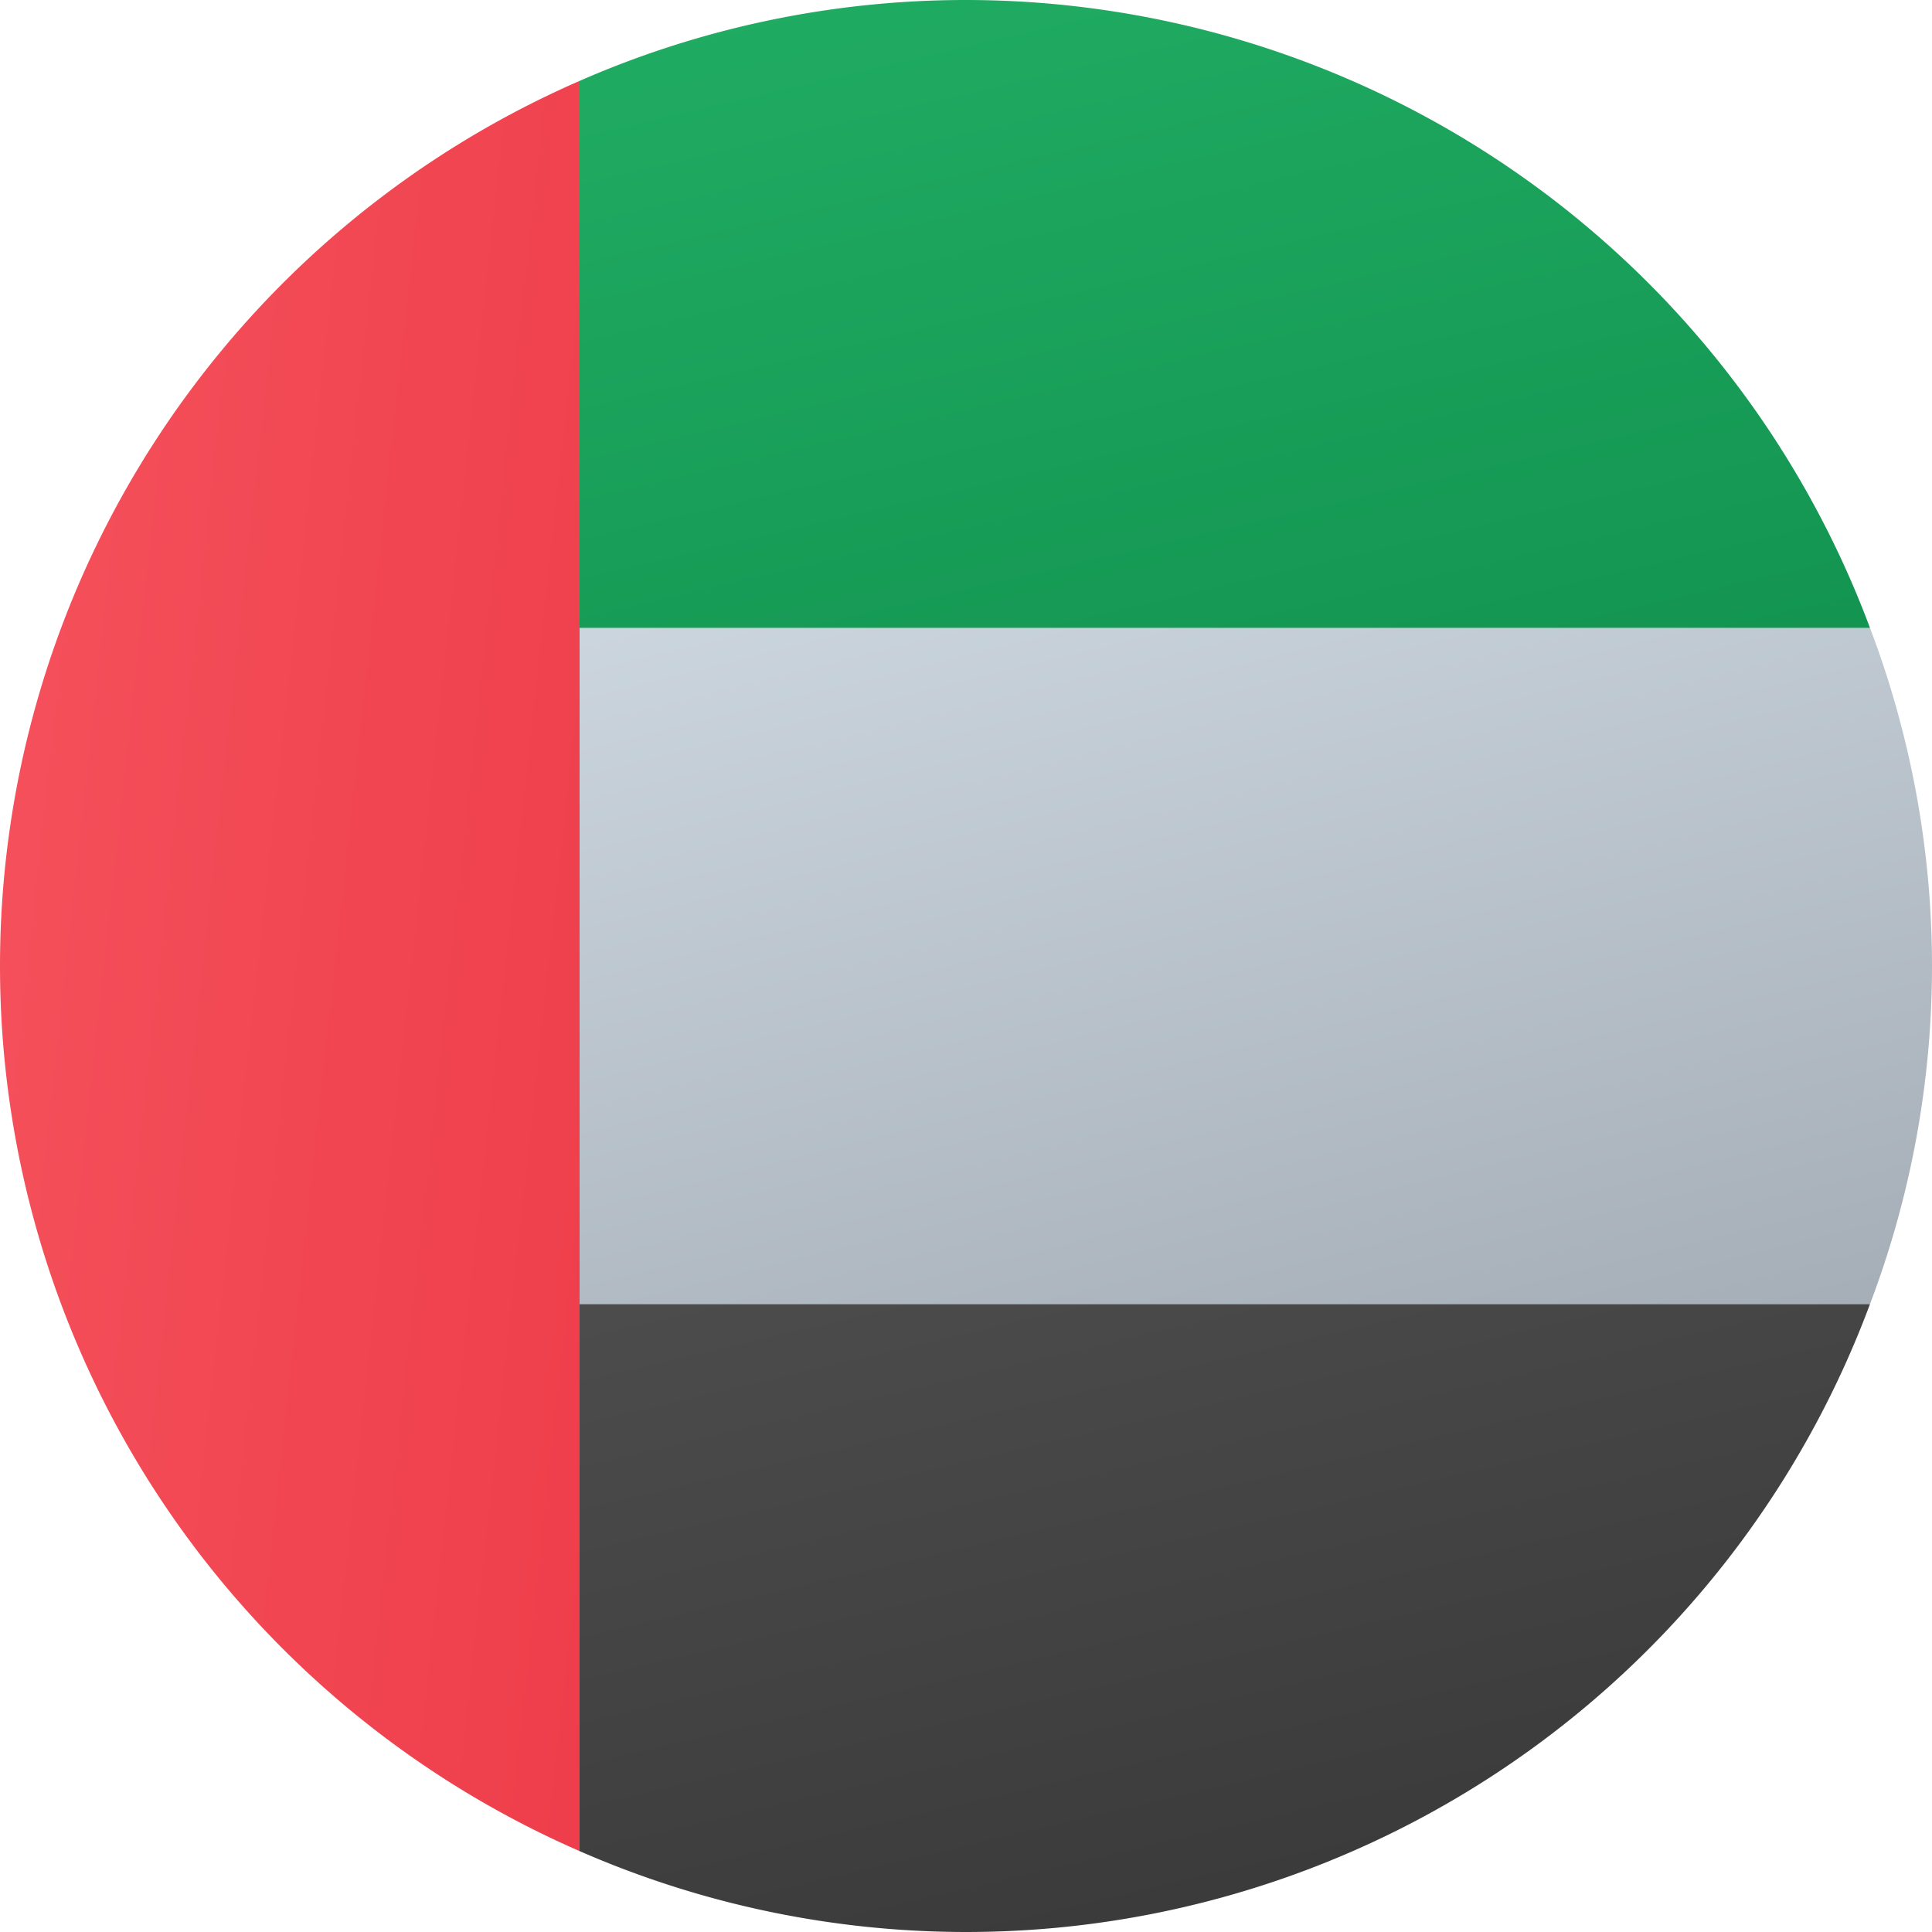
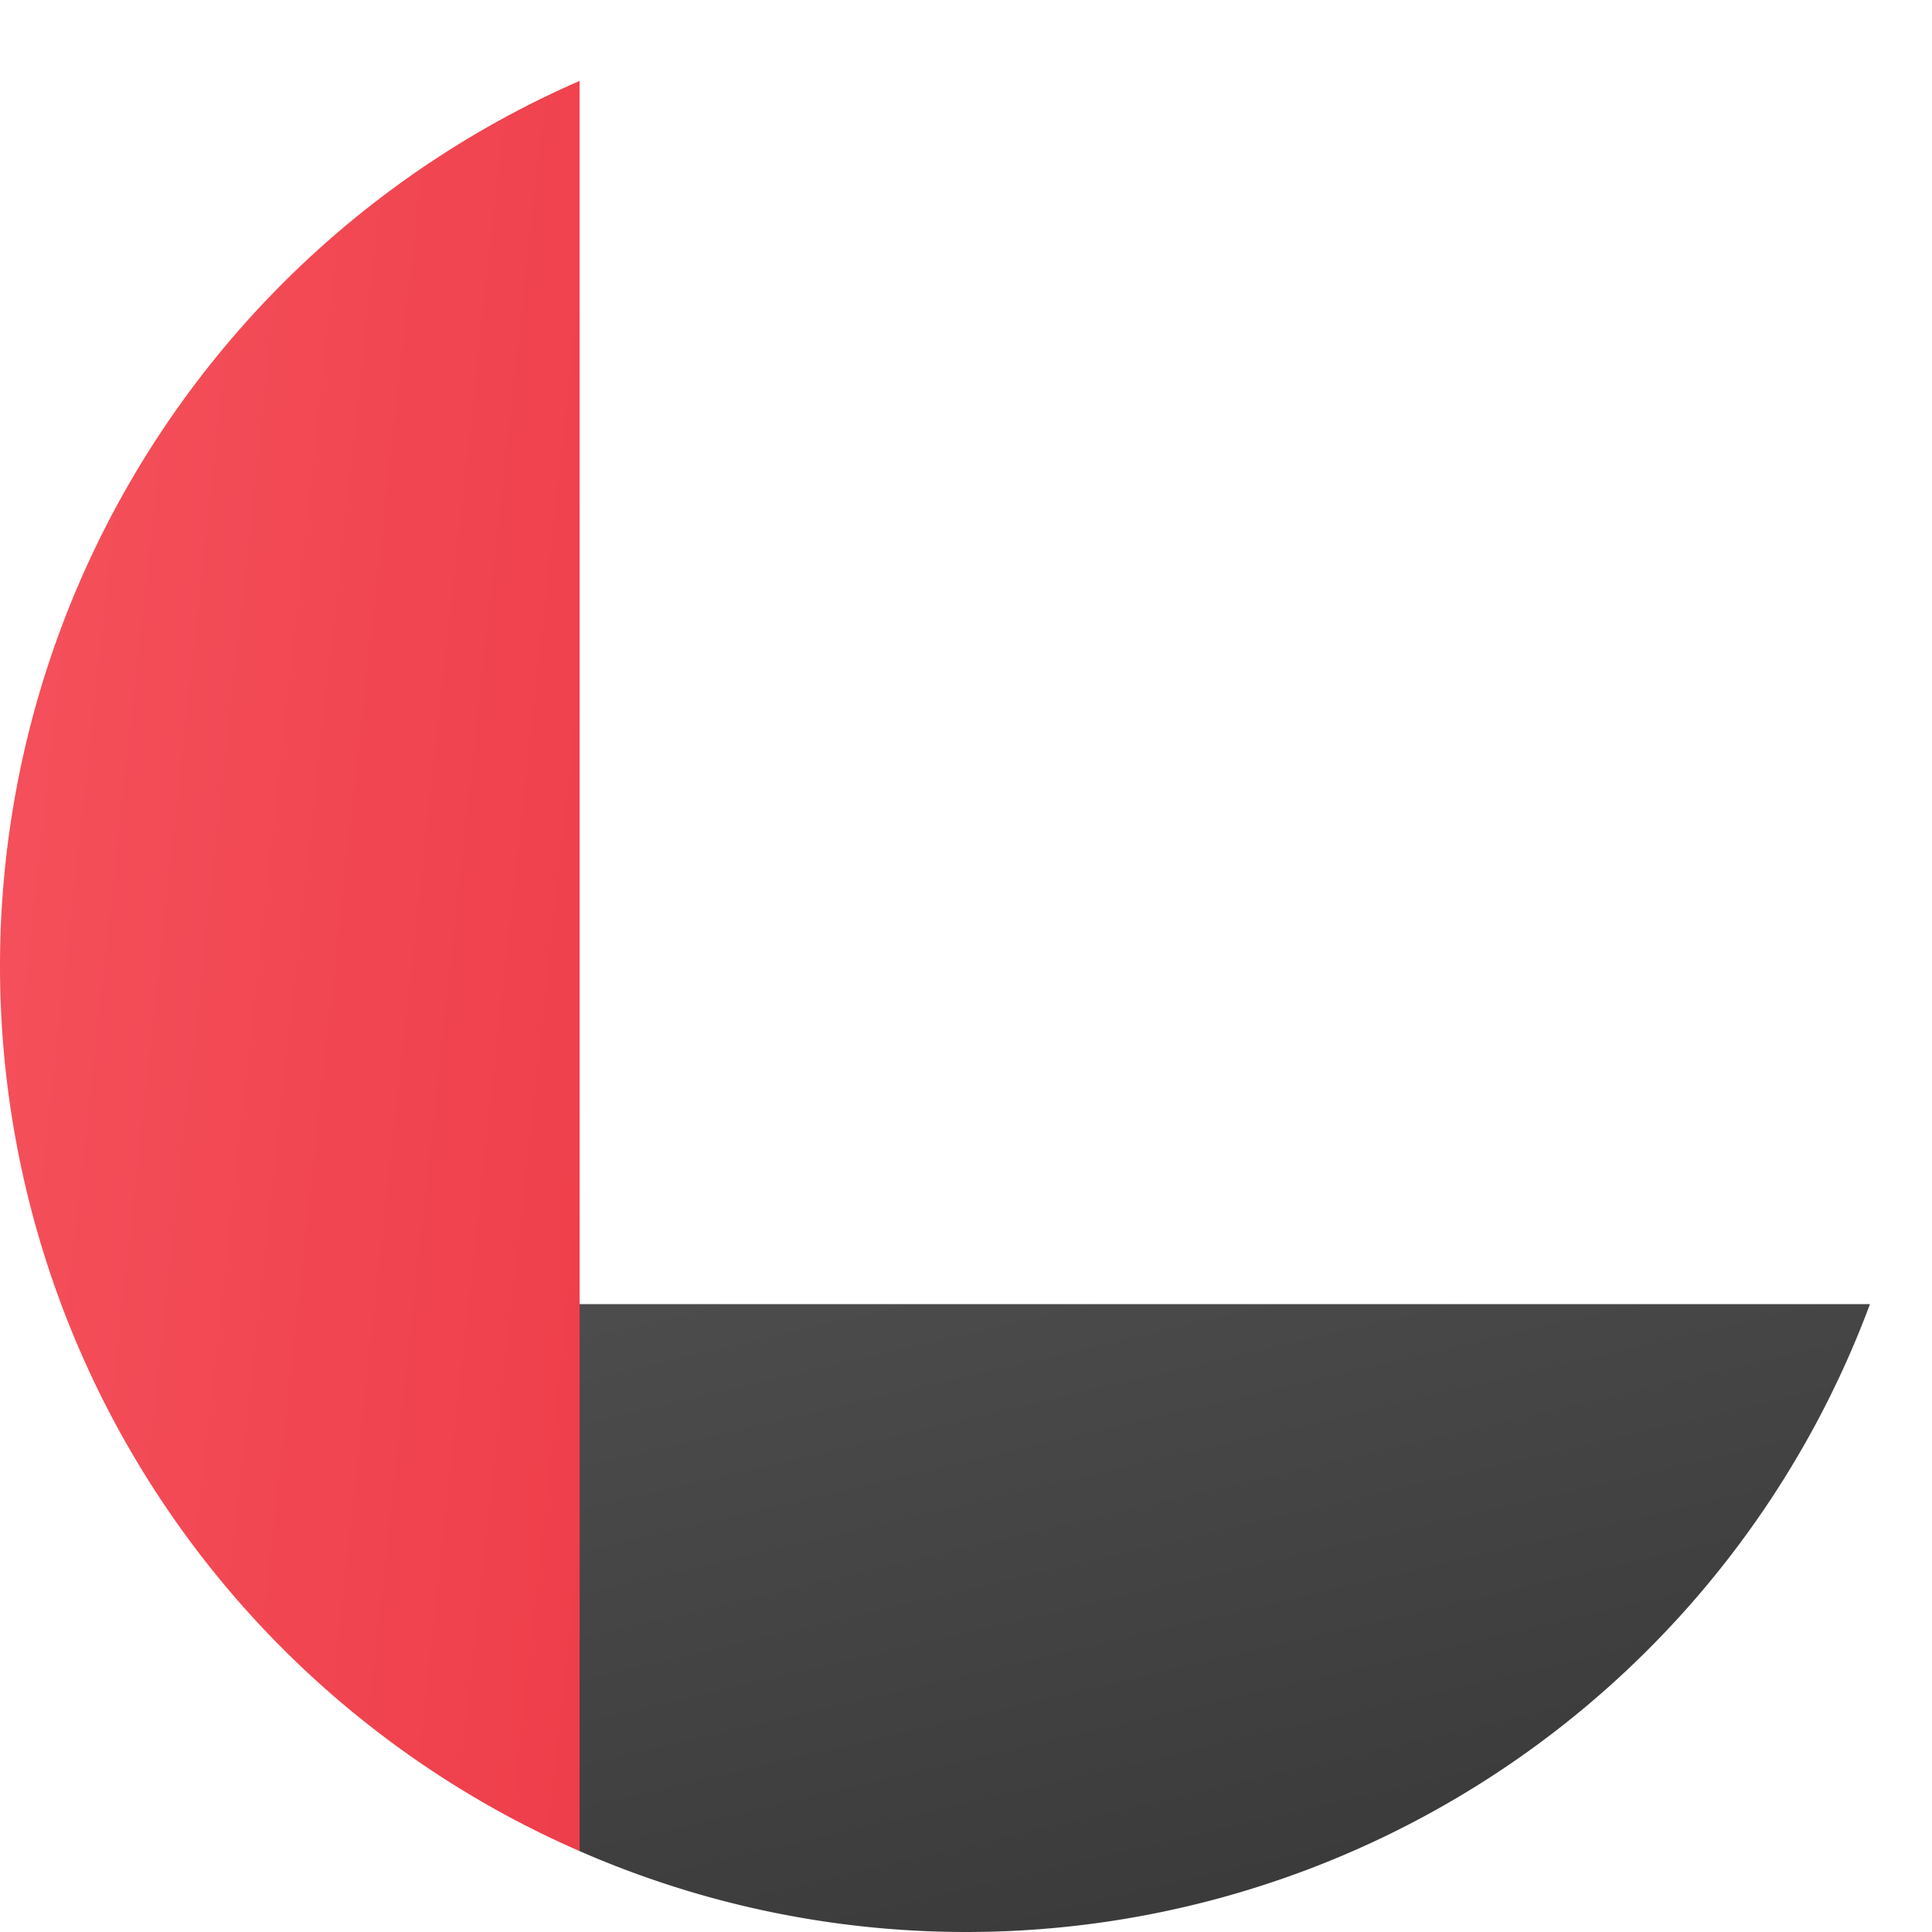
<svg xmlns="http://www.w3.org/2000/svg" width="40" height="40" viewBox="0 0 40 40">
  <defs>
    <linearGradient id="linear-gradient" x1="-0.116" y1="-0.686" x2="0.886" y2="1.317" gradientUnits="objectBoundingBox">
      <stop offset="0" stop-color="#dfe9f2" />
      <stop offset="0.998" stop-color="#9ea7b0" />
    </linearGradient>
    <linearGradient id="linear-gradient-2" x1="0.029" y1="-0.066" x2="1.096" y2="2.126" gradientUnits="objectBoundingBox">
      <stop offset="0" stop-color="#21ad64" />
      <stop offset="1" stop-color="#088242" />
    </linearGradient>
    <linearGradient id="linear-gradient-3" x1="-0.376" y1="-1.365" x2="0.7" y2="0.846" gradientUnits="objectBoundingBox">
      <stop offset="0" stop-color="#636363" />
      <stop offset="0.998" stop-color="#3b3b3b" />
    </linearGradient>
    <linearGradient id="linear-gradient-4" x1="0.103" y1="0.233" x2="2.527" y2="1.026" gradientUnits="objectBoundingBox">
      <stop offset="0" stop-color="#f44f5a" />
      <stop offset="0.443" stop-color="#ee3d4a" />
      <stop offset="1" stop-color="#e52030" />
    </linearGradient>
  </defs>
  <g id="united-arab-emirates-circular" transform="translate(-4 -4)">
-     <path id="Tracciato_6467" data-name="Tracciato 6467" d="M16,31H42.716a19.723,19.723,0,0,0,0-14H16Z" fill="url(#linear-gradient)" />
-     <path id="Tracciato_6468" data-name="Tracciato 6468" d="M24,4a19.928,19.928,0,0,0-8,1.675V17H42.716A19.99,19.99,0,0,0,24,4Z" fill="url(#linear-gradient-2)" />
    <path id="Tracciato_6469" data-name="Tracciato 6469" d="M16,42.325A19.966,19.966,0,0,0,42.716,31H16Z" fill="url(#linear-gradient-3)" />
    <path id="Tracciato_6470" data-name="Tracciato 6470" d="M16,17V5.675a19.992,19.992,0,0,0,0,36.65V17Z" fill="url(#linear-gradient-4)" />
  </g>
</svg>